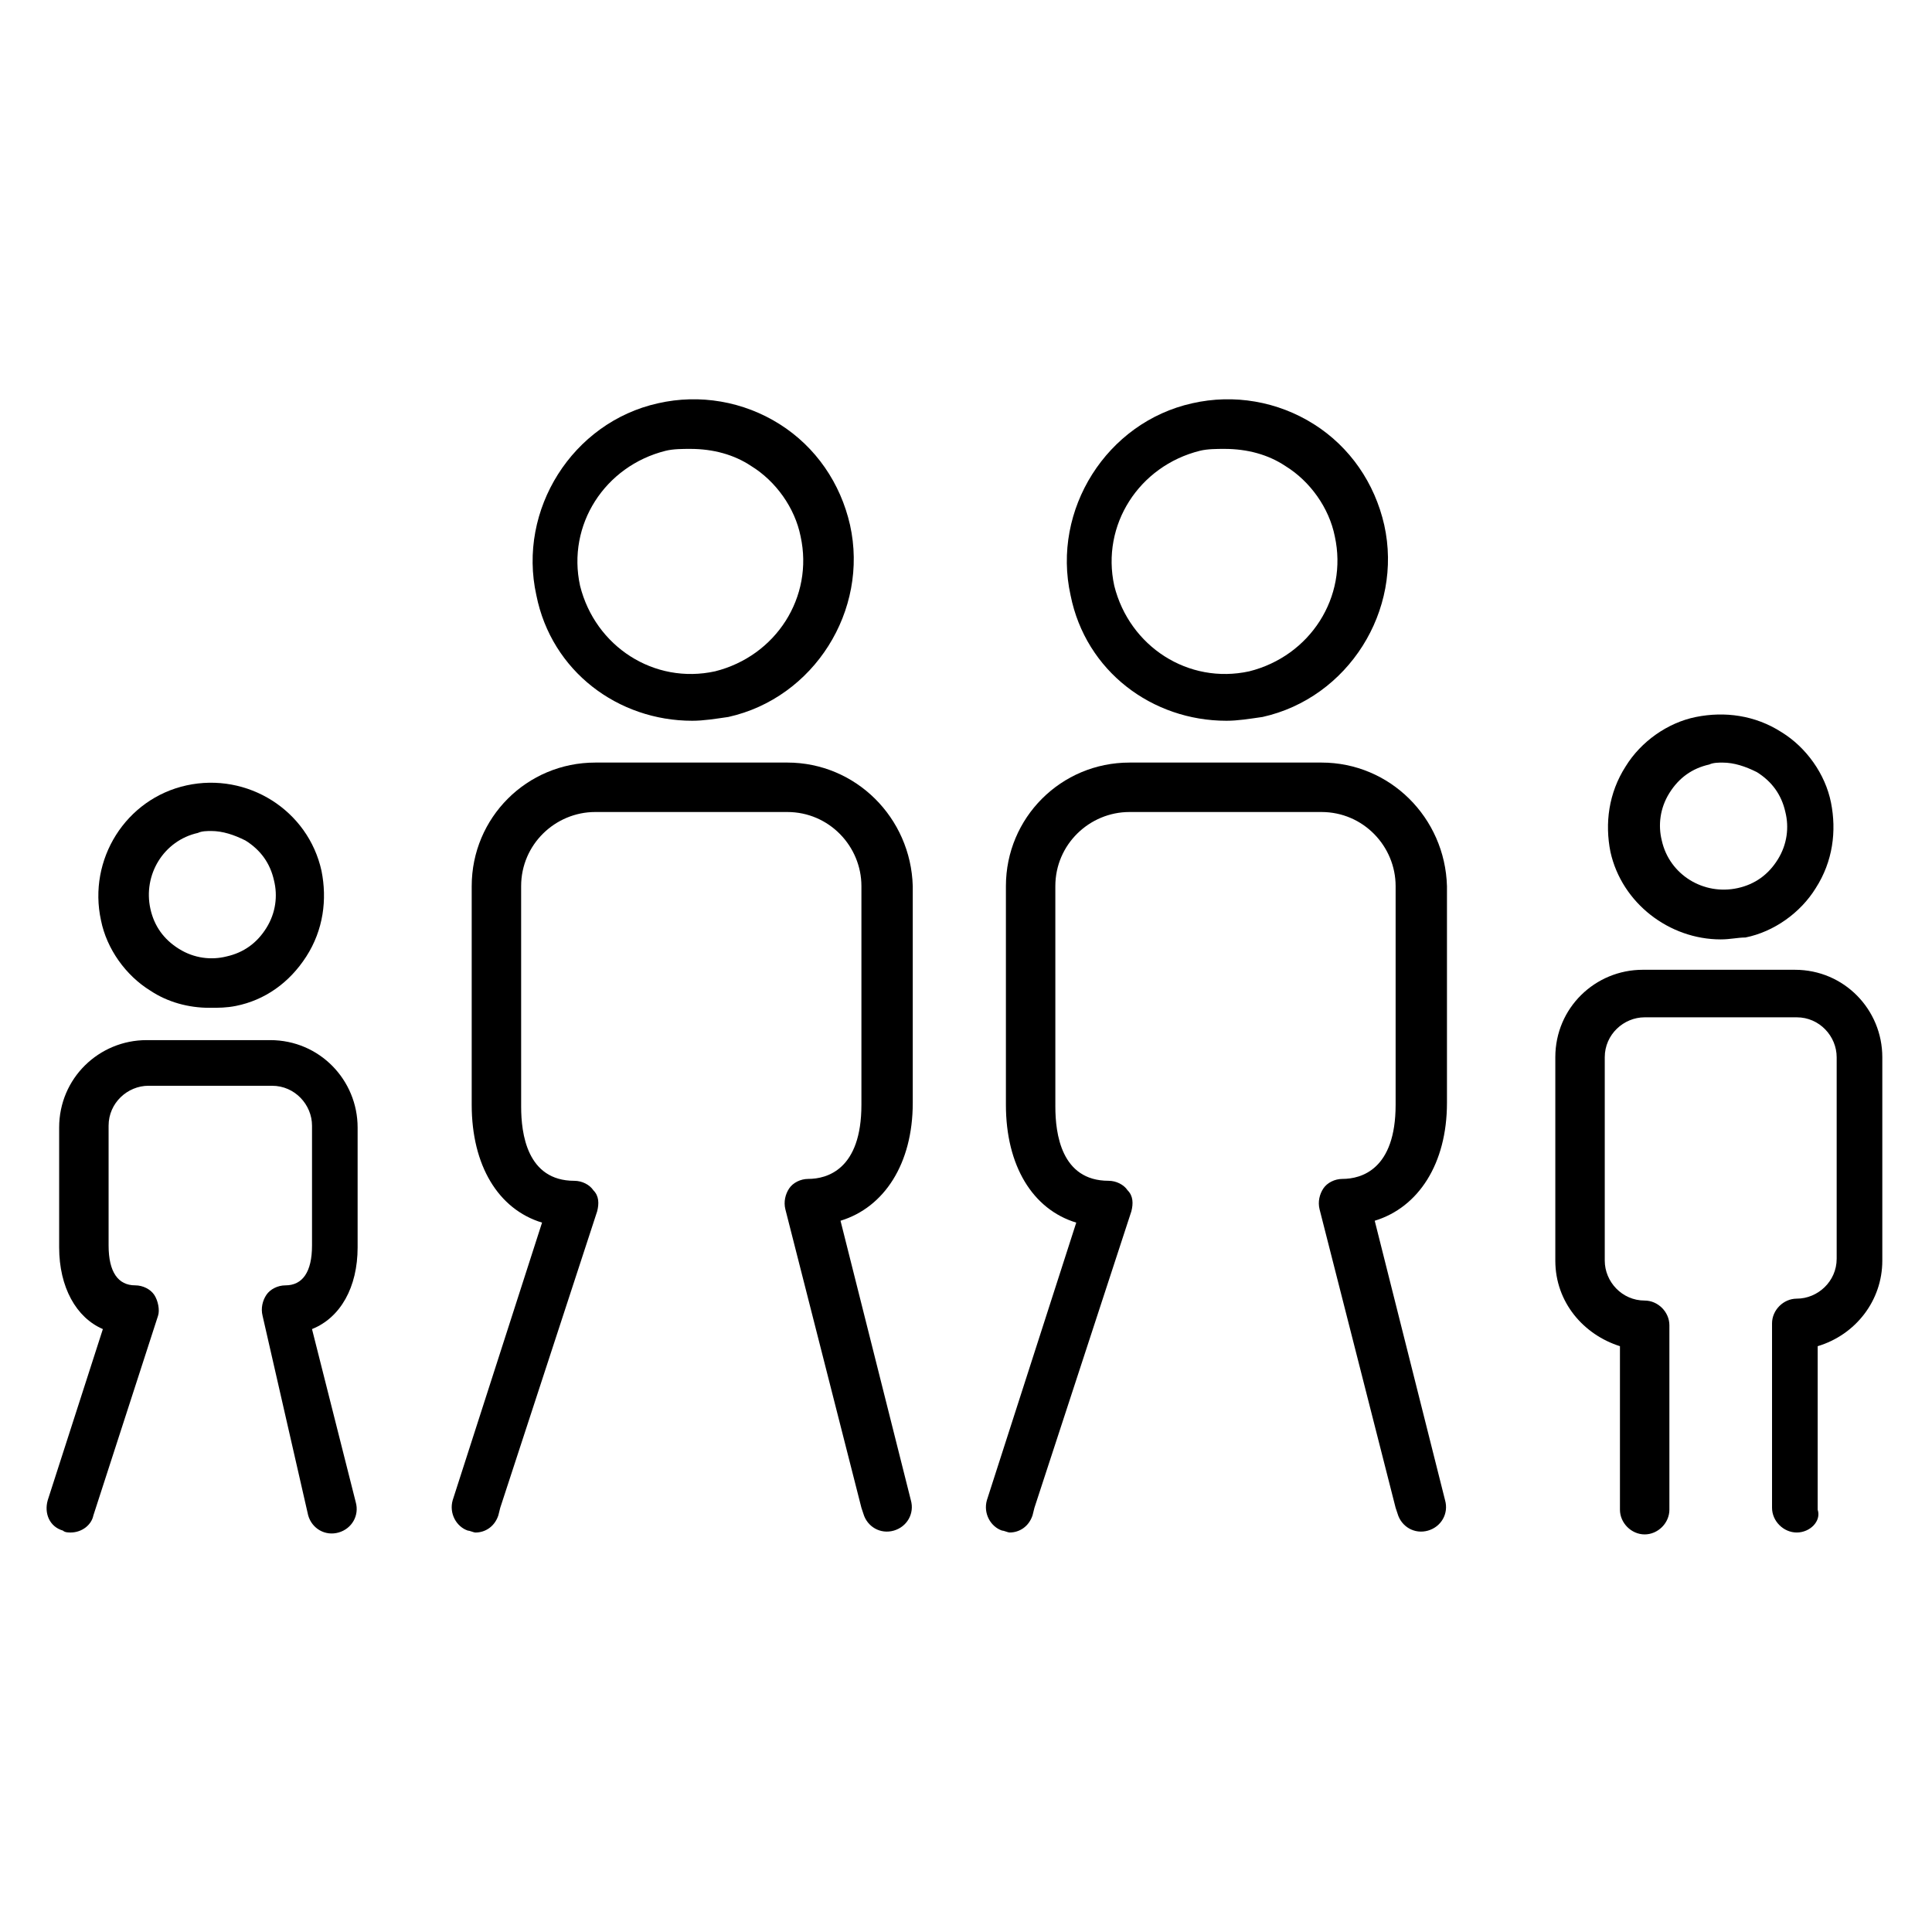
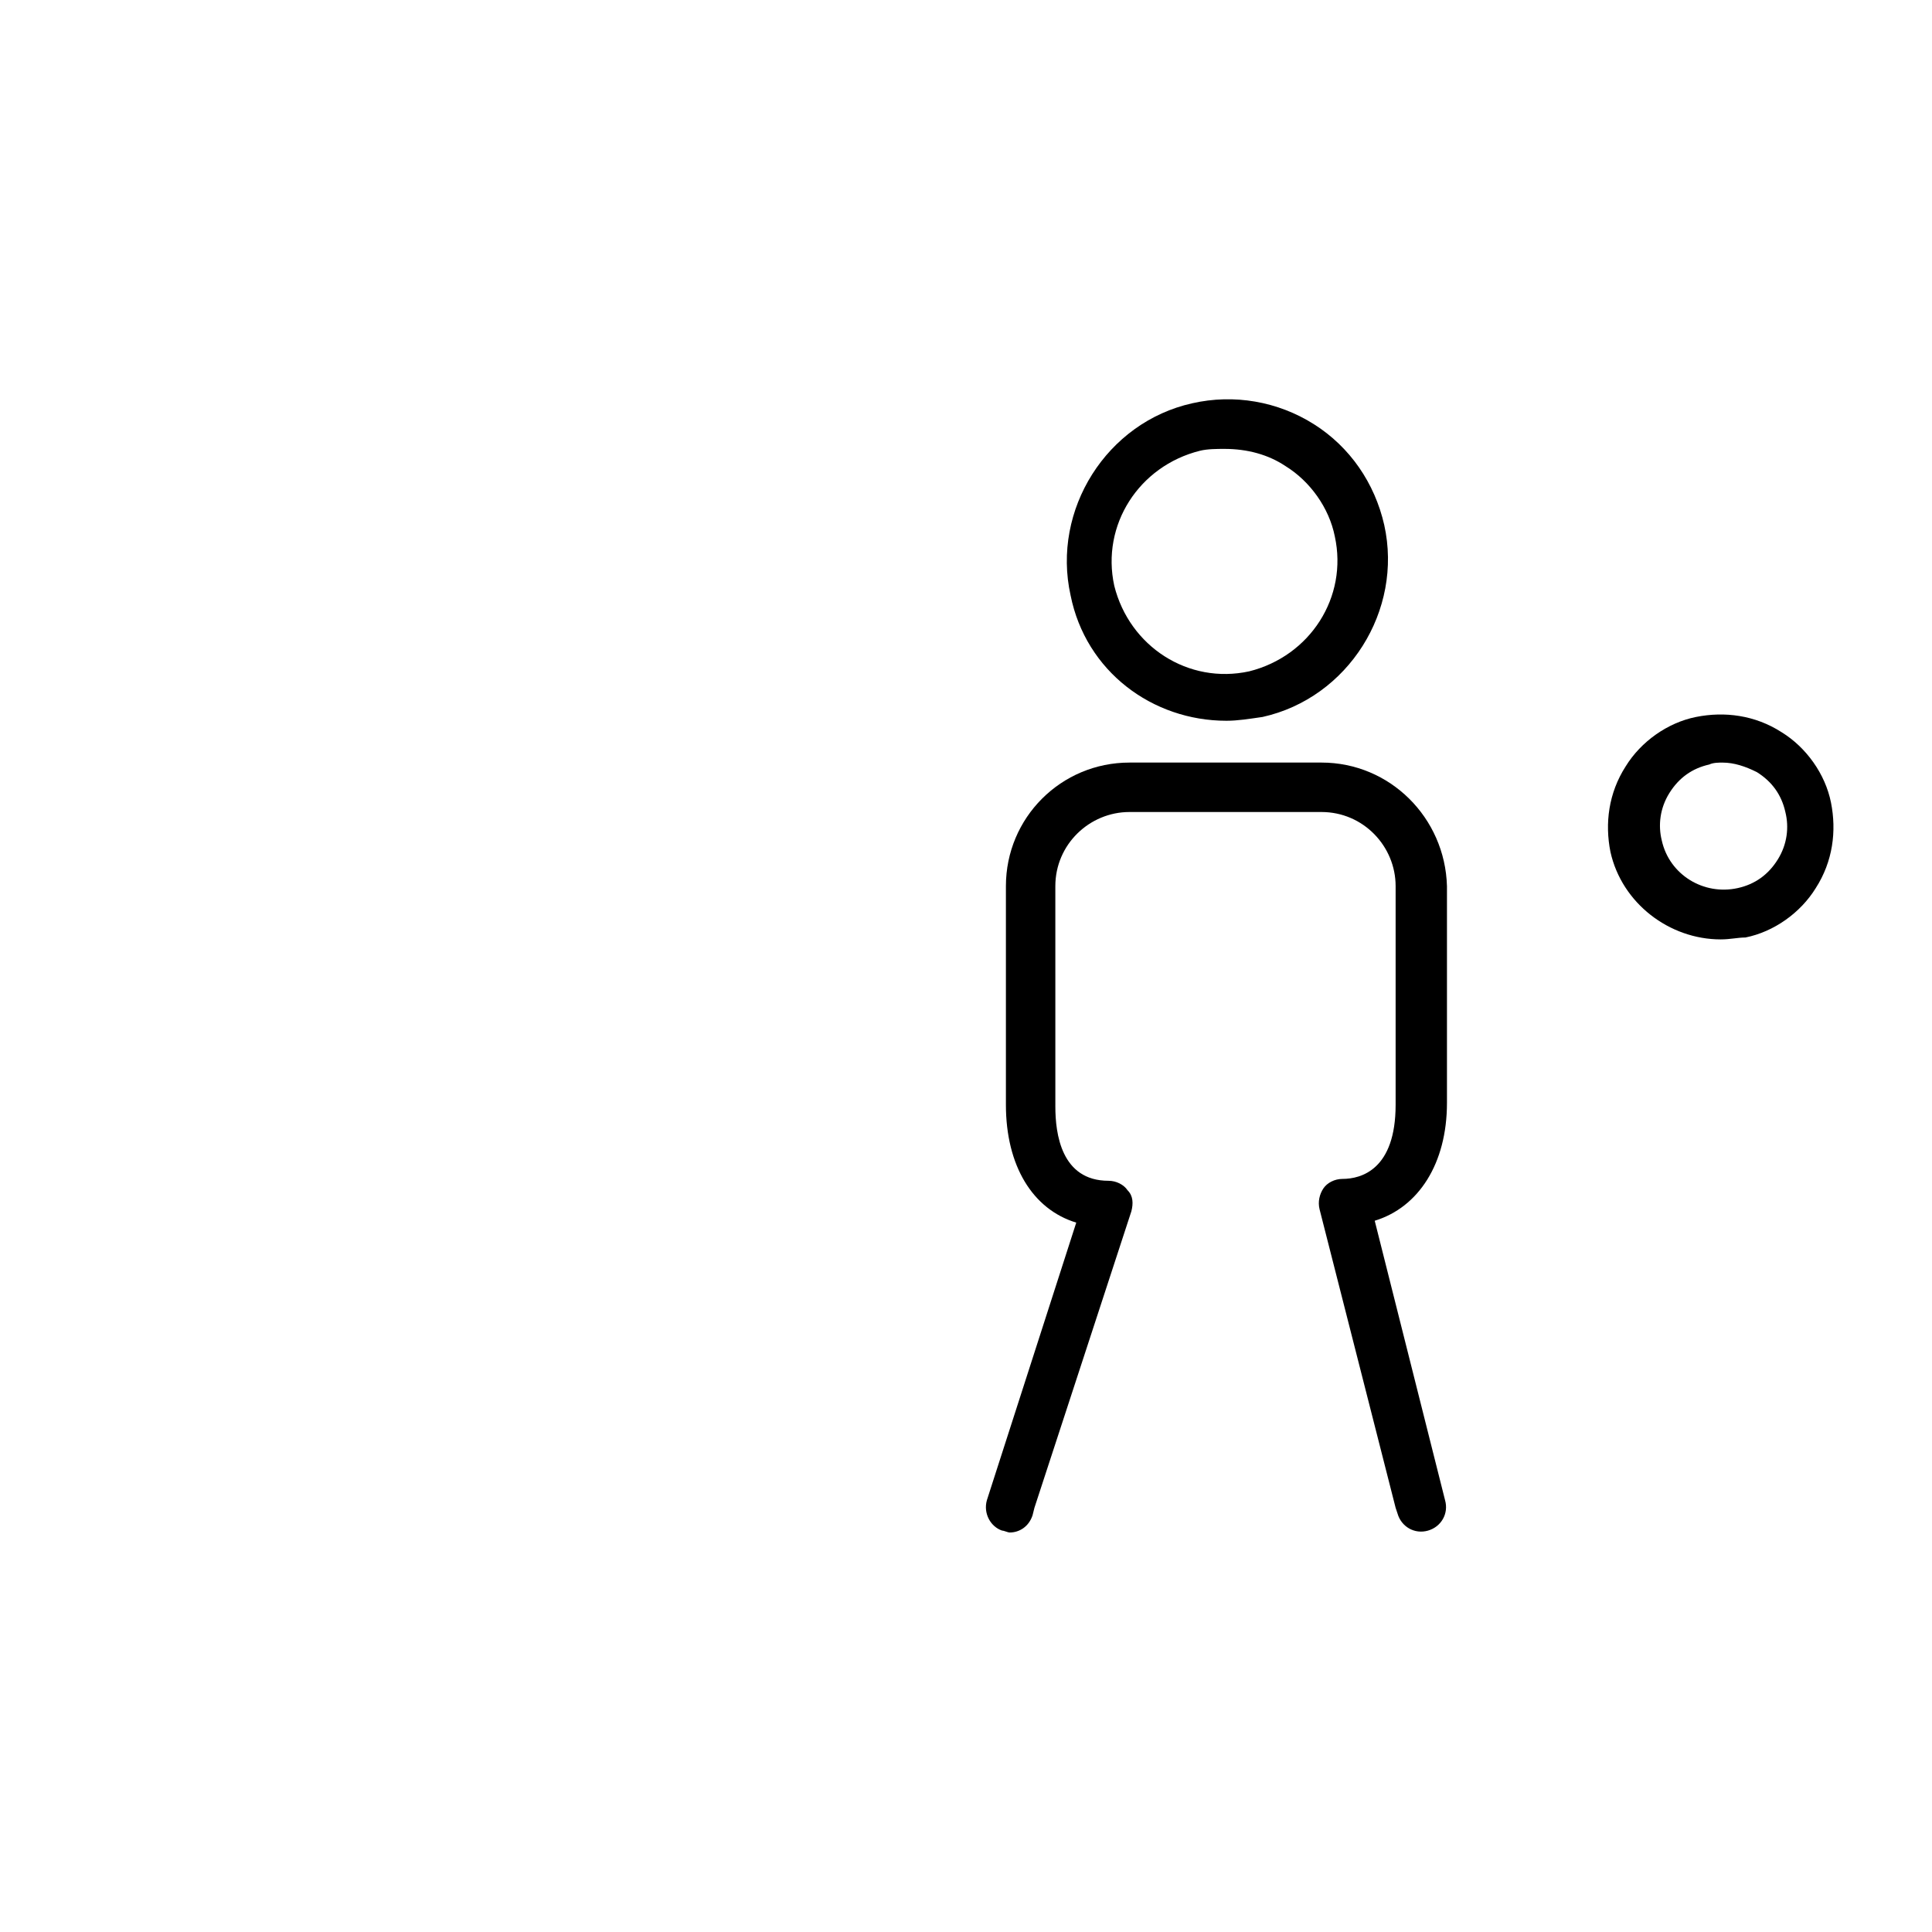
<svg xmlns="http://www.w3.org/2000/svg" fill="#000000" width="800px" height="800px" version="1.1" viewBox="144 144 512 512">
  <g>
    <path d="m469.02 335.01c3.023 0 6.047-0.504 9.574-1.008 22.672-5.039 37.281-28.215 32.242-50.883-2.519-11.082-9.07-20.656-18.641-26.703-9.574-6.047-21.16-8.062-32.242-5.543-22.672 5.039-37.281 28.215-32.242 50.883 4.027 20.152 21.66 33.254 41.309 33.254zm15.617-67.512c6.551 4.031 11.586 11.082 13.098 18.641 3.527 16.121-6.551 31.738-22.672 35.77-16.121 3.527-31.738-6.551-35.77-22.672-3.527-16.121 6.551-31.738 22.672-35.77 2.016-0.504 4.535-0.504 6.551-0.504 6.047 0 11.59 1.512 16.121 4.535z" />
    <path d="m494.21 346.09h-50.887c-18.137 0-32.746 14.609-32.746 32.746v57.938c0 16.121 7.055 27.711 18.641 31.234l-23.68 73.555c-1.008 3.527 1.008 7.055 4.031 8.062 0.504 0 1.512 0.504 2.016 0.504 2.519 0 5.039-1.512 6.047-4.535l0.504-2.016 25.695-78.594c0.504-2.016 0.504-4.031-1.008-5.543-1.008-1.512-3.023-2.519-5.039-2.519-12.594 0-14.105-12.594-14.105-19.648l-0.004-58.434c0-11.082 9.07-19.648 19.648-19.648h50.883c11.082 0 19.648 9.07 19.648 19.648v57.938c0 17.129-9.07 19.648-14.105 19.648-2.016 0-4.031 1.008-5.039 2.519-1.008 1.512-1.512 3.527-1.008 5.543l20.152 79.098 0.504 1.512c1.008 3.527 4.535 5.543 8.062 4.535 3.527-1.008 5.543-4.535 4.535-8.062l-18.641-74.059c11.586-3.527 19.145-15.113 19.145-31.234v-57.438c-0.504-18.137-15.113-32.75-33.25-32.75z" />
-     <path d="m327.45 335.01c3.023 0 6.047-0.504 9.574-1.008 22.672-5.039 37.281-28.215 32.242-50.883-2.519-11.082-9.07-20.656-18.641-26.703-9.574-6.047-21.16-8.062-32.242-5.543-22.672 5.039-37.281 28.215-32.242 50.883 4.027 20.152 21.66 33.254 41.309 33.254zm15.617-67.512c6.551 4.031 11.586 11.082 13.098 18.641 3.527 16.121-6.551 31.738-22.672 35.77-16.121 3.527-31.738-6.551-35.77-22.672-3.527-16.121 6.551-31.738 22.672-35.77 2.016-0.504 4.535-0.504 6.551-0.504 6.047 0 11.59 1.512 16.121 4.535z" />
-     <path d="m352.64 346.09h-50.887c-18.137 0-32.746 14.609-32.746 32.746v57.938c0 16.121 7.055 27.711 18.641 31.234l-23.68 73.562c-1.008 3.527 1.008 7.055 4.031 8.062 0.504 0 1.512 0.504 2.016 0.504 2.519 0 5.039-1.512 6.047-4.535l0.504-2.016 25.695-78.594c0.504-2.016 0.504-4.031-1.008-5.543-1.008-1.512-3.023-2.519-5.039-2.519-12.594 0-14.105-12.594-14.105-19.648l-0.004-58.441c0-11.082 9.07-19.648 19.648-19.648h50.883c11.082 0 19.648 9.07 19.648 19.648v57.938c0 17.129-9.07 19.648-14.105 19.648-2.016 0-4.031 1.008-5.039 2.519-1.008 1.512-1.512 3.527-1.008 5.543l20.152 79.098 0.504 1.512c1.008 3.527 4.535 5.543 8.062 4.535 3.527-1.008 5.543-4.535 4.535-8.062l-18.641-74.059c11.586-3.527 19.145-15.113 19.145-31.234v-57.438c-0.504-18.137-15.113-32.75-33.25-32.75z" />
-     <path d="m199.48 411.08c-5.543 0-11.082-1.512-15.617-4.535-6.551-4.031-11.586-11.082-13.098-18.641-3.527-16.121 6.551-32.242 22.672-35.77 16.121-3.527 32.242 6.551 35.77 22.672 1.512 7.559 0.504 15.617-4.031 22.672-4.535 7.055-11.082 11.586-18.641 13.098-2.519 0.504-4.535 0.504-7.055 0.504zm0.504-46.855c-1.008 0-2.519 0-3.527 0.504-9.07 2.016-14.609 11.082-12.594 20.152 1.008 4.535 3.527 8.062 7.559 10.578 4.031 2.519 8.566 3.023 12.594 2.016 4.535-1.008 8.062-3.527 10.578-7.559 2.519-4.031 3.023-8.566 2.016-12.594-1.008-4.535-3.527-8.062-7.559-10.578-3.019-1.512-6.043-2.519-9.066-2.519z" />
-     <path d="m162.7 550.13c-0.504 0-1.512 0-2.016-0.504-3.527-1.008-5.039-4.535-4.031-8.062l14.609-45.344c-7.055-3.023-11.586-11.082-11.586-21.664v-31.738c0-13.098 10.578-23.176 23.176-23.176h32.746c13.098 0 23.176 10.578 23.176 23.176v31.738c0 10.578-4.535 18.641-12.09 21.664l11.586 45.848c1.008 3.527-1.008 7.055-4.535 8.062-3.527 1.008-7.055-1.008-8.062-4.535l-12.086-52.898c-0.504-2.016 0-4.031 1.008-5.543 1.008-1.512 3.023-2.519 5.039-2.519 4.535 0 7.055-3.527 7.055-10.578v-31.738c0-5.543-4.535-10.578-10.578-10.578l-32.754-0.004c-5.543 0-10.578 4.535-10.578 10.578v31.738c0 7.055 2.519 10.578 7.055 10.578 2.016 0 4.031 1.008 5.039 2.519 1.008 1.512 1.512 4.031 1.008 5.543l-17.133 52.902c-0.504 2.519-3.023 4.535-6.047 4.535z" />
    <path d="m600.01 392.95c-13.602 0-26.199-9.574-29.223-23.176-1.512-7.559-0.504-15.617 4.031-22.672 4.031-6.551 11.082-11.586 18.641-13.098 7.559-1.512 15.617-0.504 22.672 4.031 6.551 4.031 11.586 11.082 13.098 18.641s0.504 15.617-4.031 22.672c-4.031 6.551-11.082 11.586-18.641 13.098-2.012 0-4.027 0.504-6.547 0.504zm0.504-46.855c-1.008 0-2.519 0-3.527 0.504-4.535 1.008-8.062 3.527-10.578 7.559-2.519 4.031-3.023 8.566-2.016 12.594 2.016 9.07 11.082 14.609 20.152 12.594 4.535-1.008 8.062-3.527 10.578-7.559 2.519-4.031 3.023-8.566 2.016-12.594-1.008-4.535-3.527-8.062-7.559-10.578-3.023-1.512-6.043-2.519-9.066-2.519z" />
-     <path d="m620.16 550.13c-3.527 0-6.551-3.023-6.551-6.551v-48.871c0-3.527 3.023-6.551 6.551-6.551 5.543 0 10.578-4.535 10.578-10.578v-53.402c0-5.543-4.535-10.578-10.578-10.578h-40.305c-5.543 0-10.578 4.535-10.578 10.578v53.906c0 5.543 4.535 10.578 10.578 10.578 3.527 0 6.551 3.023 6.551 6.551v48.871c0 3.527-3.023 6.551-6.551 6.551s-6.551-3.023-6.551-6.551v-43.328c-9.574-3.023-17.129-11.586-17.129-22.672v-53.906c0-13.098 10.578-23.176 23.176-23.176h40.305c13.098 0 23.176 10.578 23.176 23.176v53.906c0 10.578-7.055 19.648-17.129 22.672v43.328c1.004 3.023-2.016 6.047-5.543 6.047z" />
  </g>
</svg>